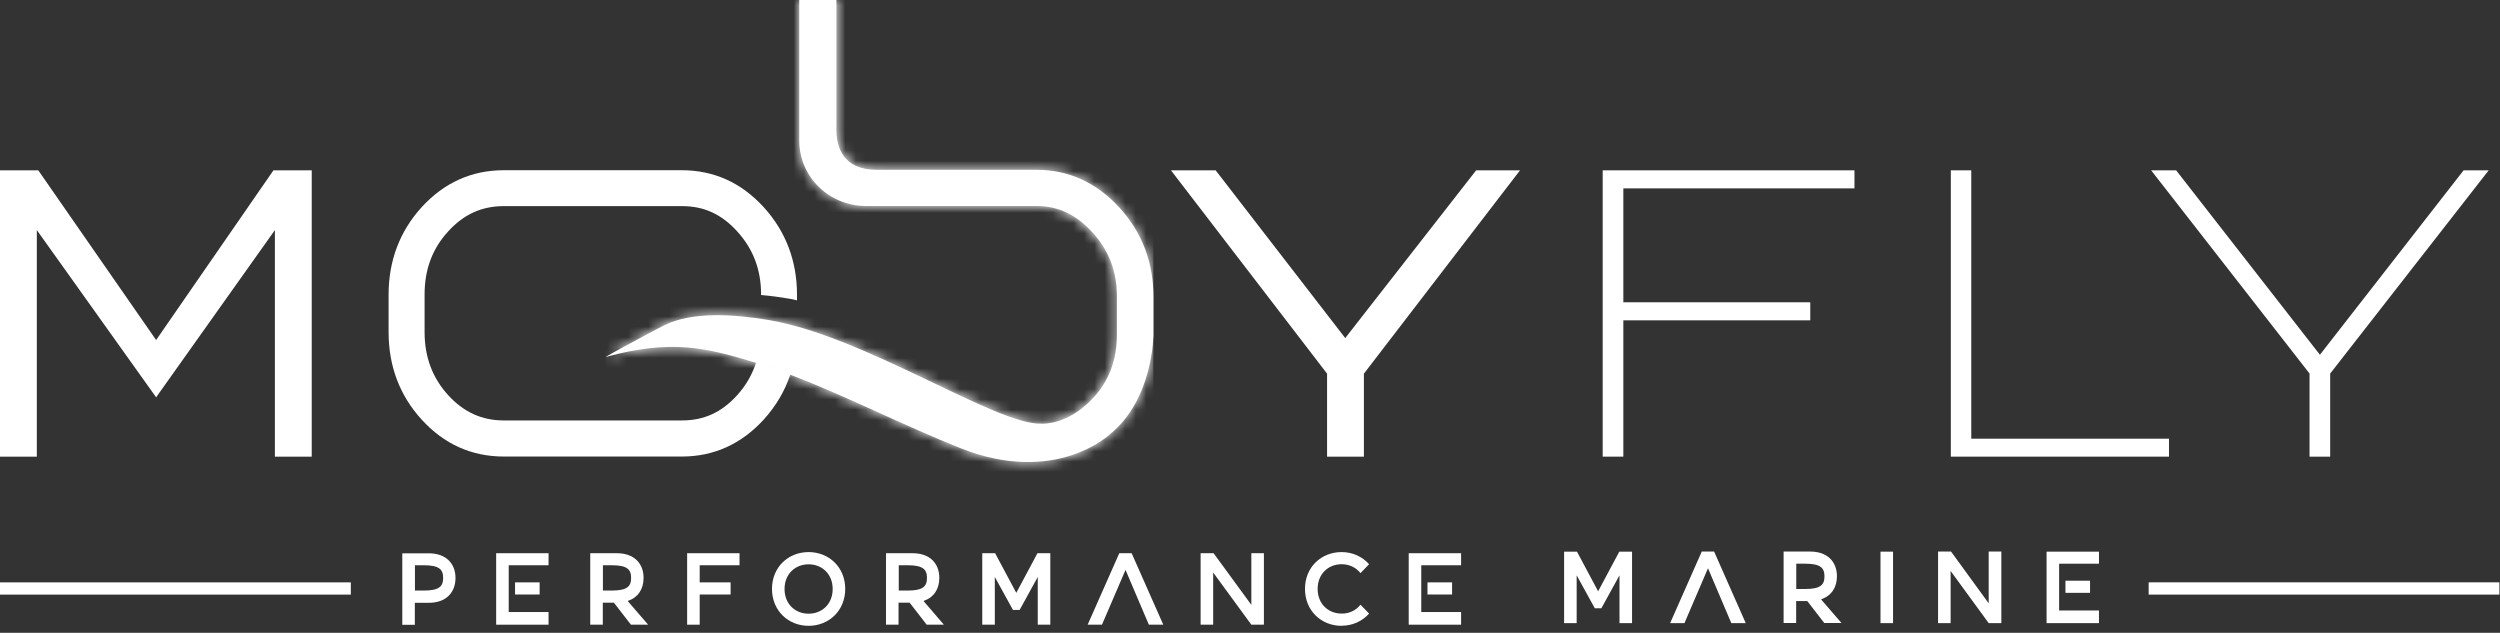
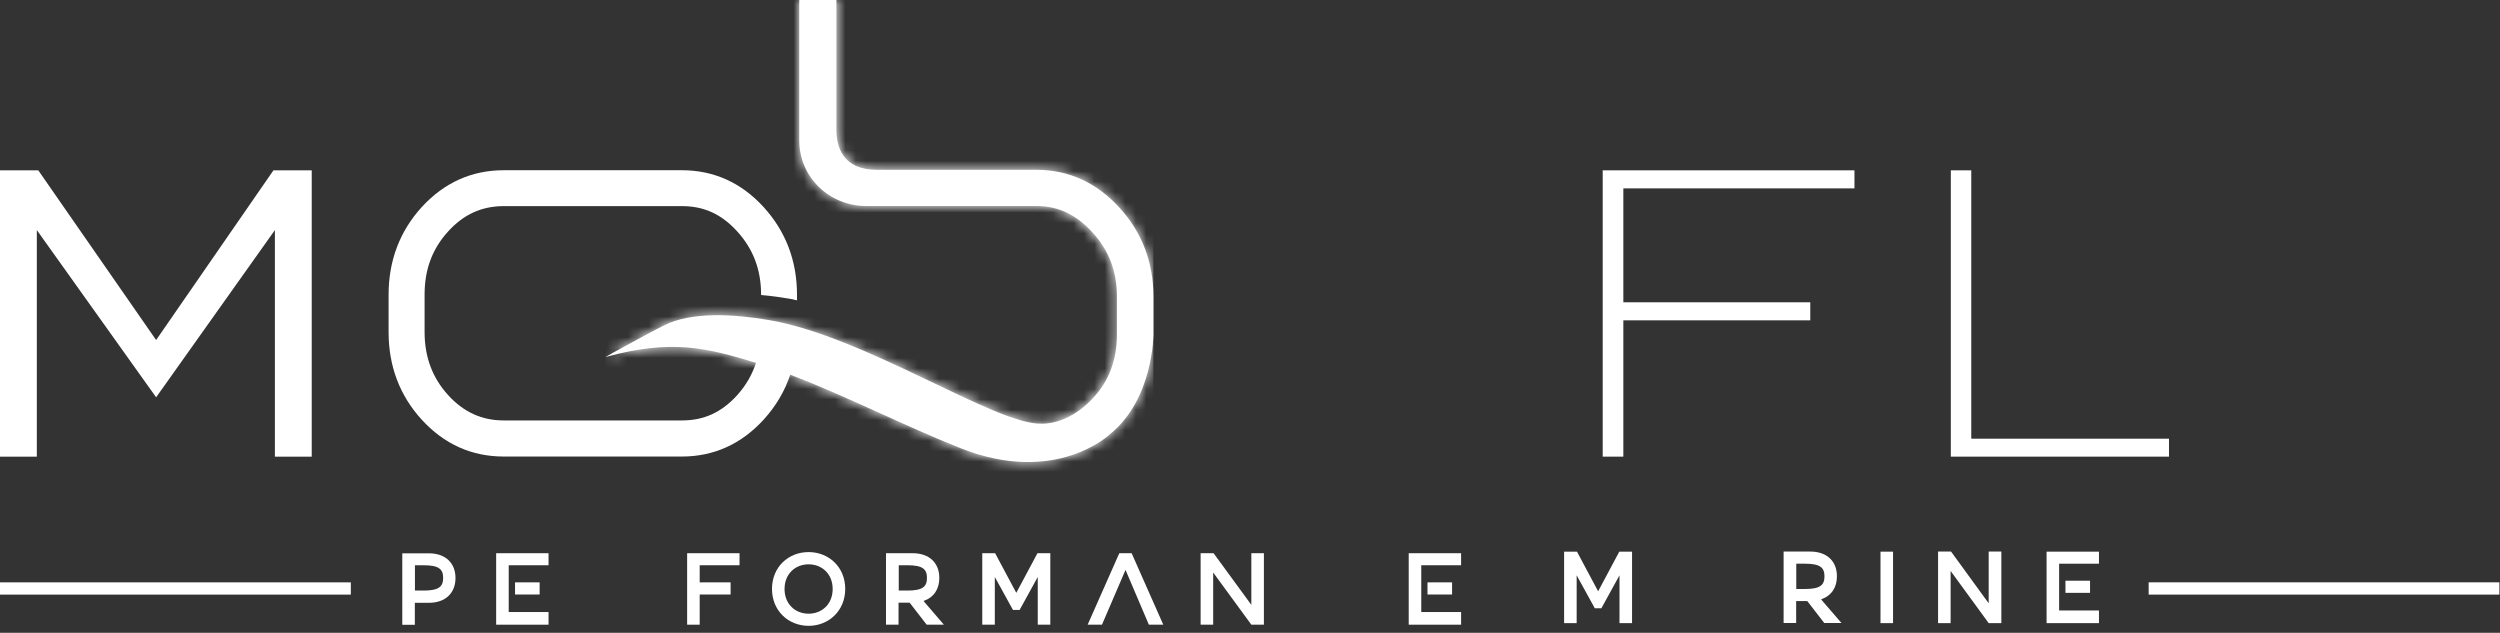
<svg xmlns="http://www.w3.org/2000/svg" width="241" height="61" viewBox="0 0 241 61" fill="none">
  <rect x="0" y="0" width="241" height="61" fill="#333333" stroke="none" />
  <g clip-path="url(#clip0_2794_4777)">
    <path d="M30.05 44.02H26.5V22.18L15.05 38.3L3.55 22.18V44.02H0V16.42H3.69L15.05 32.78L26.36 16.42H30.05V44.02Z" fill="white" />
-     <path d="M127.93 36.02L112.88 16.42H117.19L129.68 32.59L142.3 16.42H146.53L131.48 36.02V44.02H127.93V36.02Z" fill="white" />
    <path d="M154.5 44.02H156.49V30.88H174.51V29.14H156.49V18.16H178.77V16.42H154.5V44.02Z" fill="white" />
    <path d="M190.03 16.42H188.06V44.02H209.09V42.29H190.03V16.42Z" fill="white" />
-     <path d="M237.49 16.42L223.64 34.2L209.85 16.51L209.78 16.42H207.37L222.64 36.01V44.02H224.63V36.01L239.91 16.42H237.49Z" fill="white" />
    <path d="M33.82 56.14H0V57.32H33.82V56.14Z" fill="white" />
    <path d="M240.95 56.14H207.13V57.32H240.95V56.14Z" fill="white" />
    <path d="M72.9 34.91C72.53 36.07 71.93 37.14 71.06 38.1C69.55 39.76 67.86 40.53 65.74 40.53H48.56C46.45 40.53 44.7 39.73 43.21 38.1C41.68 36.42 40.93 34.42 40.93 32V28.4C40.93 25.98 41.67 23.98 43.21 22.3C44.7 20.66 46.45 19.87 48.56 19.87H65.74C67.86 19.87 69.55 20.64 71.06 22.3C72.61 24 73.37 26 73.37 28.4V28.44C74.31 28.52 75.25 28.65 76.13 28.8C76.36 28.84 76.6 28.9 76.83 28.95V28.41C76.83 25.15 75.75 22.31 73.62 19.97C71.47 17.61 68.81 16.41 65.74 16.41H48.56C45.47 16.41 42.81 17.61 40.65 19.97C38.54 22.29 37.46 25.13 37.46 28.41V32.01C37.46 35.29 38.53 38.13 40.65 40.45C42.8 42.81 45.46 44.01 48.56 44.01H65.74C68.81 44.01 71.46 42.81 73.62 40.45C74.81 39.14 75.67 37.67 76.2 36.07C76.16 36.06 76.12 36.04 76.09 36.02C75.05 35.62 73.99 35.25 72.92 34.93" fill="white" />
    <path d="M151.99 55.46V60.07H150.78V53.18H152.02L154.06 57L156.1 53.18H157.33V60.07H156.12V55.46L154.37 58.64H153.74L151.99 55.46Z" fill="white" />
-     <path d="M166.9 60.07L164.65 54.78L162.38 60.07H161L164.05 53.17H165.24L168.29 60.07H166.9Z" fill="white" />
    <path d="M175.6 57.77L175.56 57.79L177.52 60.06H175.86L174.22 57.94H173.15V60.06H171.94V53.17H174.51C176.13 53.17 177.08 54.12 177.08 55.55C177.08 56.63 176.55 57.43 175.59 57.76M174 54.34H173.16V56.78H174C175.47 56.78 175.88 56.4 175.88 55.56C175.88 54.72 175.47 54.34 174 54.34Z" fill="white" />
    <path d="M182.49 53.18H181.28V60.07H182.49V53.18Z" fill="white" />
    <path d="M192.93 60.07H191.71L188.04 55.04V60.07H186.83V53.17H188.08L191.71 58.16V53.17H192.93V60.07Z" fill="white" />
    <path d="M197.29 60.07V53.18H202.34V54.34H198.5V58.85H202.34V60.07H197.29ZM201.48 57.15H199.11V55.98H201.48V57.15Z" fill="white" />
    <path d="M41.35 58.11H39.99V60.23H38.78V53.34H41.34C42.96 53.34 43.91 54.29 43.91 55.72C43.91 57.15 42.96 58.11 41.34 58.11M40.84 54.49H40V56.93H40.84C42.31 56.93 42.72 56.55 42.72 55.71C42.72 54.87 42.31 54.49 40.84 54.49Z" fill="white" />
    <path d="M47.83 60.22V53.33H52.88V54.49H49.04V59H52.88V60.22H47.83ZM52.02 57.31H49.65V56.14H52.02V57.31Z" fill="white" />
-     <path d="M60.56 57.93L60.52 57.95L62.48 60.22H60.82L59.18 58.1H58.11V60.22H56.9V53.33H59.47C61.09 53.33 62.04 54.28 62.04 55.71C62.04 56.79 61.51 57.59 60.55 57.92M58.96 54.49H58.12V56.93H58.96C60.43 56.93 60.84 56.55 60.84 55.71C60.84 54.87 60.43 54.49 58.96 54.49Z" fill="white" />
    <path d="M67.45 54.49V56.14H70.43V57.31H67.45V60.22H66.24V53.33H71.29V54.49H67.45Z" fill="white" />
    <path d="M77.95 60.33C76 60.33 74.42 58.88 74.42 56.77C74.42 54.66 76 53.22 77.95 53.22C79.9 53.22 81.48 54.67 81.48 56.77C81.48 58.87 79.9 60.33 77.95 60.33ZM77.95 54.4C76.67 54.4 75.63 55.32 75.63 56.78C75.63 58.24 76.67 59.16 77.95 59.16C79.23 59.16 80.27 58.24 80.27 56.78C80.27 55.32 79.23 54.4 77.95 54.4Z" fill="white" />
    <path d="M89.08 57.93L89.04 57.95L90.99 60.22H89.33L87.69 58.1H86.62V60.22H85.41V53.33H87.98C89.6 53.33 90.55 54.28 90.55 55.71C90.55 56.79 90.02 57.59 89.06 57.92M87.48 54.49H86.64V56.93H87.48C88.95 56.93 89.36 56.55 89.36 55.71C89.36 54.87 88.95 54.49 87.48 54.49Z" fill="white" />
    <path d="M95.9 55.62V60.22H94.69V53.33H95.93L97.97 57.15L100.01 53.33H101.25V60.22H100.04V55.62L98.29 58.8H97.65L95.9 55.62Z" fill="white" />
    <path d="M110.75 60.22L108.5 54.94L106.23 60.22H104.85L107.9 53.33H109.09L112.14 60.22H110.75Z" fill="white" />
    <path d="M121.84 60.22H120.63L116.95 55.19V60.22H115.74V53.33H116.99L120.63 58.31V53.33H121.84V60.22Z" fill="white" />
-     <path d="M129.33 60.33C127.38 60.33 125.8 58.88 125.8 56.77C125.8 54.66 127.38 53.22 129.33 53.22C130.39 53.22 131.33 53.66 131.98 54.39L131.15 55.25C130.73 54.71 130.07 54.39 129.34 54.39C128.06 54.39 127.02 55.31 127.02 56.77C127.02 58.23 128.06 59.15 129.34 59.15C130.08 59.15 130.73 58.84 131.15 58.29L131.98 59.15C131.33 59.88 130.39 60.32 129.33 60.32" fill="white" />
    <path d="M135.8 60.22V53.33H140.85V54.49H137.01V59H140.85V60.22H135.8ZM139.98 57.31H137.61V56.14H139.98V57.31Z" fill="white" />
    <path d="M77.05 0V13.53C77.05 17.09 79.95 19.86 83.51 19.86H99.92C102.07 19.86 103.79 20.73 105.32 22.41C106.9 24.14 107.67 26.16 107.67 28.59V32.24C107.67 34.67 106.93 36.72 105.33 38.42C102.87 41.03 100.43 40.84 100.43 40.84C96.06 41.03 83.45 32.42 74.1 30.85C70.74 30.28 66.72 30.02 64.03 31.36C63.67 31.54 63.43 31.66 63.19 31.79C62.52 32.14 61.85 32.5 61.19 32.86C60.52 33.22 59.86 33.58 59.19 33.95L58.37 34.42C64.77 32.66 68.14 33.54 72.83 34.96C73.91 35.29 74.98 35.66 76.02 36.05C76.06 36.07 76.1 36.08 76.14 36.1C81.74 38.25 87.03 40.99 92.61 43.21C101.8 46.86 107.01 41.85 107.01 41.85C111.2 38.46 111.19 32.24 111.19 32.24V28.59C111.19 25.28 110.09 22.41 107.93 20.03C105.74 17.63 103.05 16.37 99.93 16.37H84.51C81.22 16.37 80.63 14.12 80.63 12.52V0H77.06H77.05Z" fill="white" />
    <mask id="mask0_2794_4777" style="mask-type:luminance" maskUnits="userSpaceOnUse" x="58" y="0" width="54" height="45">
      <path d="M77.05 0V13.53C77.05 17.09 79.95 19.86 83.51 19.86H99.92C102.07 19.86 103.79 20.73 105.32 22.41C106.9 24.14 107.67 26.16 107.67 28.59V32.24C107.67 34.67 106.93 36.72 105.33 38.42C102.87 41.03 100.43 40.84 100.43 40.84C96.06 41.03 83.45 32.42 74.1 30.85C70.74 30.28 66.72 30.02 64.03 31.36C63.67 31.54 63.43 31.66 63.19 31.79C62.52 32.14 61.85 32.5 61.19 32.86C60.52 33.22 59.86 33.58 59.19 33.95L58.37 34.42C64.77 32.66 68.14 33.54 72.83 34.96C73.91 35.29 74.98 35.66 76.02 36.05C76.06 36.07 76.1 36.08 76.14 36.1C81.74 38.25 87.03 40.99 92.61 43.21C101.8 46.86 107.01 41.85 107.01 41.85C111.2 38.46 111.19 32.24 111.19 32.24V28.59C111.19 25.28 110.09 22.41 107.93 20.03C105.74 17.63 103.05 16.37 99.93 16.37H84.51C81.22 16.37 80.63 14.12 80.63 12.52V0H77.06H77.05Z" fill="white" />
    </mask>
    <g mask="url(#mask0_2794_4777)">
      <path d="M111.19 0H58.37V46.87H111.19V0Z" fill="white" />
    </g>
  </g>
  <defs>
    <clipPath id="clip0_2794_4777">
      <rect width="240.94" height="60.33" fill="white" />
    </clipPath>
  </defs>
</svg>